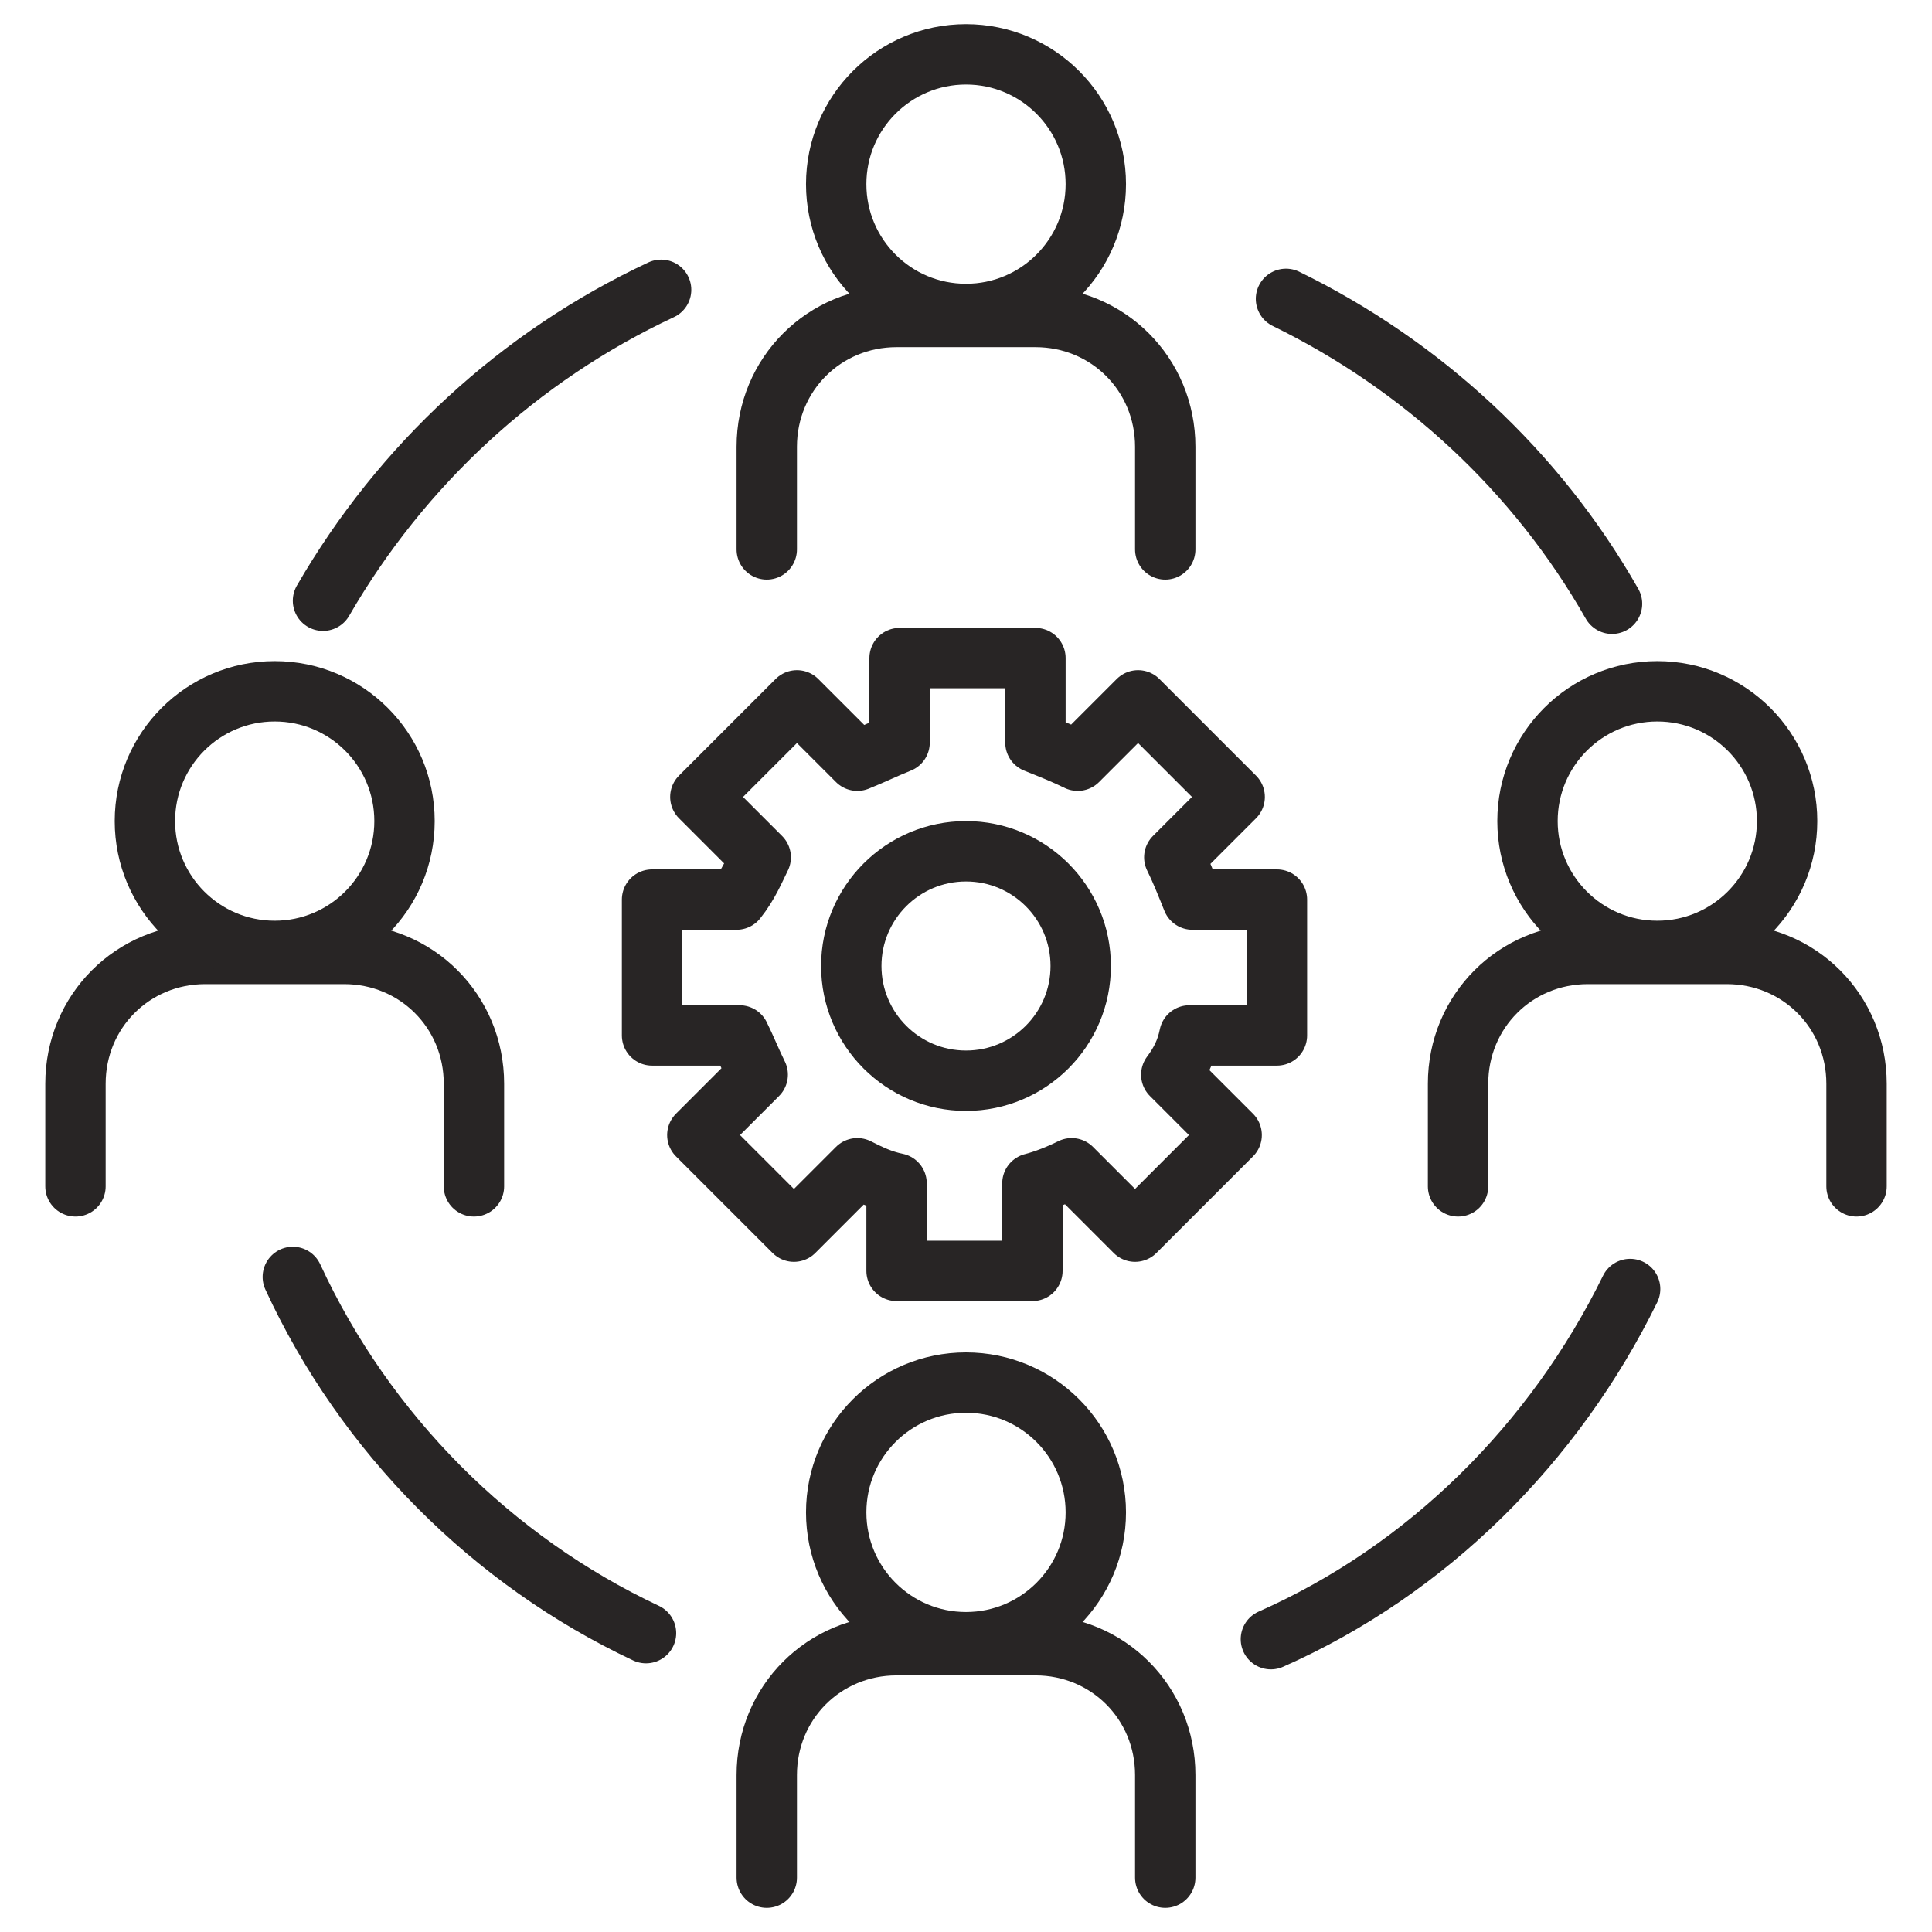
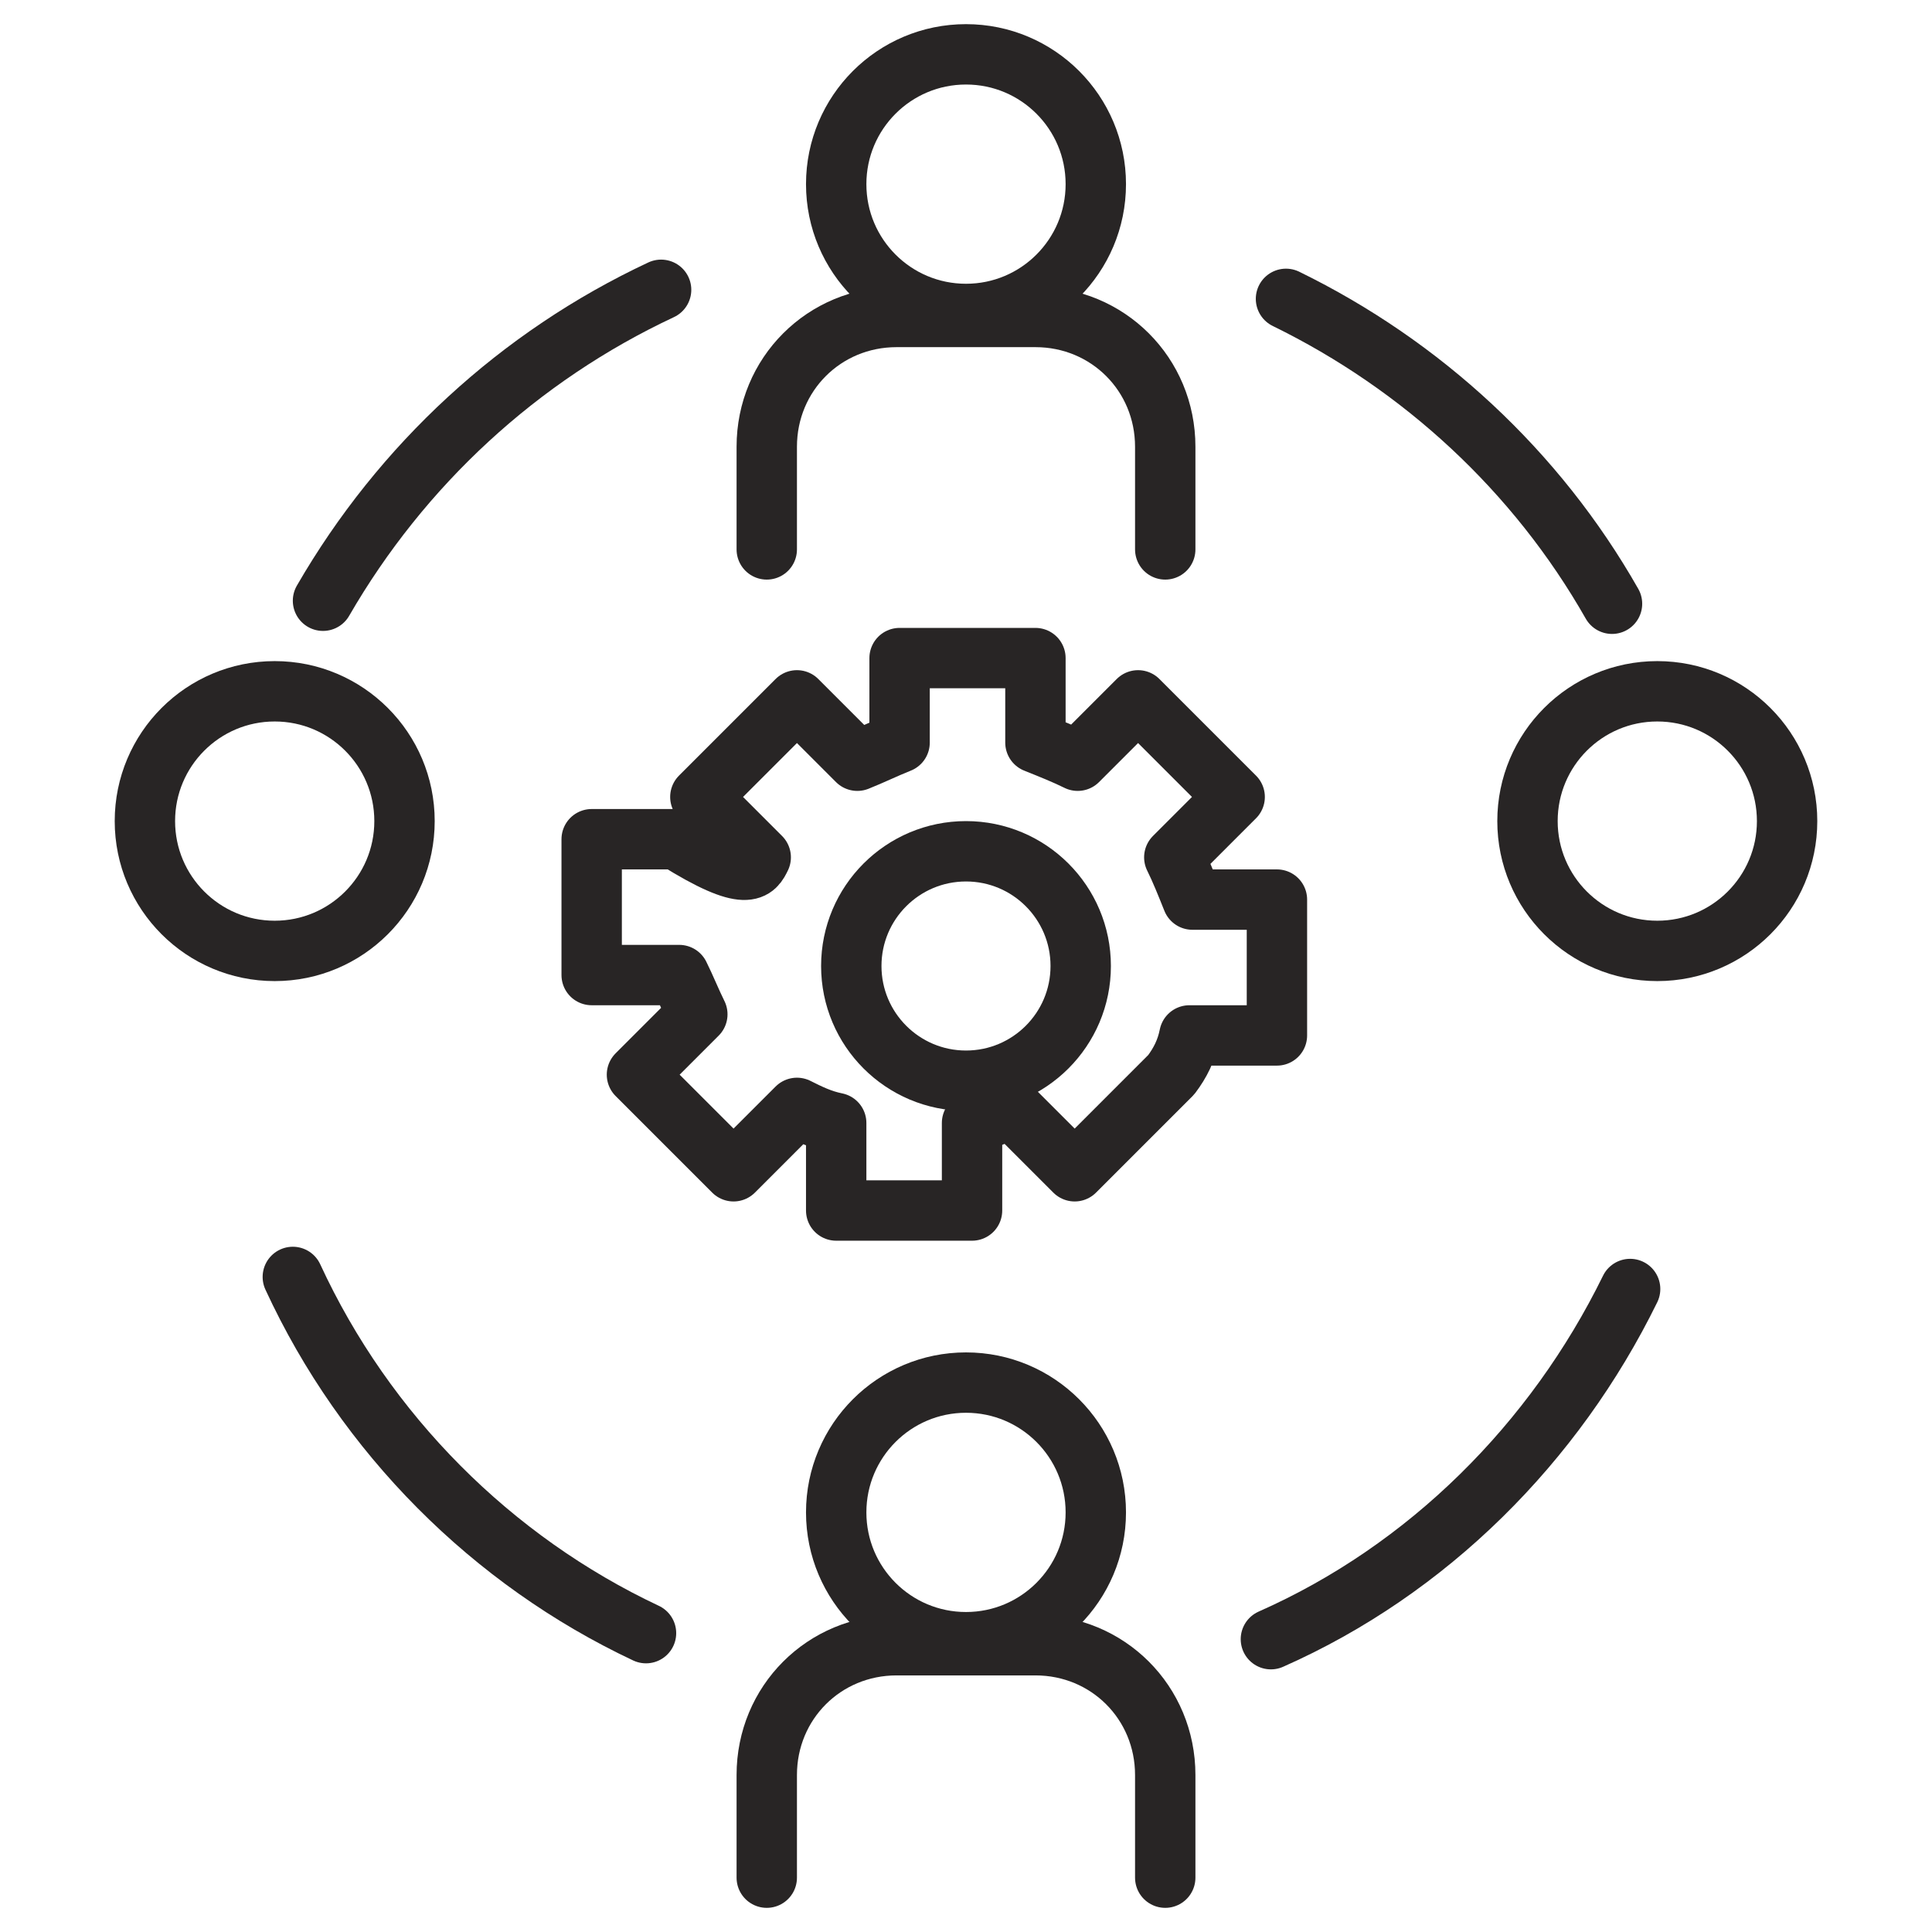
<svg xmlns="http://www.w3.org/2000/svg" version="1.0" id="Layer_1" x="0px" y="0px" viewBox="0 0 64 64" style="enable-background:new 0 0 64 64;" xml:space="preserve">
  <style type="text/css">
	.st0{fill:none;stroke:#282525;stroke-width:2;stroke-linecap:round;stroke-linejoin:round;stroke-miterlimit:10;}
	.st1{fill:none;stroke:#000000;stroke-width:2;stroke-linecap:round;stroke-linejoin:round;stroke-miterlimit:10;}
</style>
  <g>
    <path class="st0" d="M25.4,18.2v-3.4c0-2.4,1.9-4.3,4.3-4.3h4.6c2.4,0,4.3,1.9,4.3,4.3v3.4" />
    <circle class="st0" cx="32" cy="6.1" r="4.3" />
    <path class="st0" d="M25.4,62.2v-3.4c0-2.4,1.9-4.3,4.3-4.3h4.6c2.4,0,4.3,1.9,4.3,4.3v3.4" />
    <circle class="st0" cx="32" cy="50.1" r="4.3" />
-     <path class="st0" d="M2.5,39.3v-3.4c0-2.4,1.9-4.3,4.3-4.3h4.6c2.4,0,4.3,1.9,4.3,4.3v3.4" />
    <circle class="st0" cx="9.1" cy="27.2" r="4.3" />
-     <path class="st0" d="M48.3,39.3v-3.4c0-2.4,1.9-4.3,4.3-4.3h4.6c2.4,0,4.3,1.9,4.3,4.3v3.4" />
    <circle class="st0" cx="54.9" cy="27.2" r="4.3" />
-     <path class="st0" d="M25.2,28.4l-2-2l3.2-3.2l2,2c0.5-0.2,0.9-0.4,1.4-0.6v-2.8h4.5v2.8c0.5,0.2,1,0.4,1.4,0.6l2-2l3.2,3.2l-2,2   c0.2,0.4,0.4,0.9,0.6,1.4h2.8v4.5h-2.9c-0.1,0.5-0.3,0.9-0.6,1.3l2,2l-3.2,3.2l-2.1-2.1c-0.4,0.2-0.9,0.4-1.3,0.5v2.9h-4.5v-2.9   c-0.5-0.1-0.9-0.3-1.3-0.5l-2.1,2.1l-3.2-3.2l2-2c-0.2-0.4-0.4-0.9-0.6-1.3h-2.9v-4.5h2.8C24.8,29.3,25,28.8,25.2,28.4z" />
+     <path class="st0" d="M25.2,28.4l-2-2l3.2-3.2l2,2c0.5-0.2,0.9-0.4,1.4-0.6v-2.8h4.5v2.8c0.5,0.2,1,0.4,1.4,0.6l2-2l3.2,3.2l-2,2   c0.2,0.4,0.4,0.9,0.6,1.4h2.8v4.5h-2.9c-0.1,0.5-0.3,0.9-0.6,1.3l-3.2,3.2l-2.1-2.1c-0.4,0.2-0.9,0.4-1.3,0.5v2.9h-4.5v-2.9   c-0.5-0.1-0.9-0.3-1.3-0.5l-2.1,2.1l-3.2-3.2l2-2c-0.2-0.4-0.4-0.9-0.6-1.3h-2.9v-4.5h2.8C24.8,29.3,25,28.8,25.2,28.4z" />
    <circle class="st0" cx="32" cy="32" r="3.8" />
    <path class="st0" d="M10.7,19.9c2.6-4.5,6.5-8.1,11.2-10.3" />
    <path class="st0" d="M9.7,42.3c2.4,5.2,6.6,9.4,11.7,11.8" />
    <path class="st0" d="M42.6,9.9c4.5,2.2,8.3,5.7,10.8,10.1" />
    <path class="st0" d="M42.1,54.3c5.2-2.3,9.4-6.5,11.9-11.6" />
  </g>
</svg>